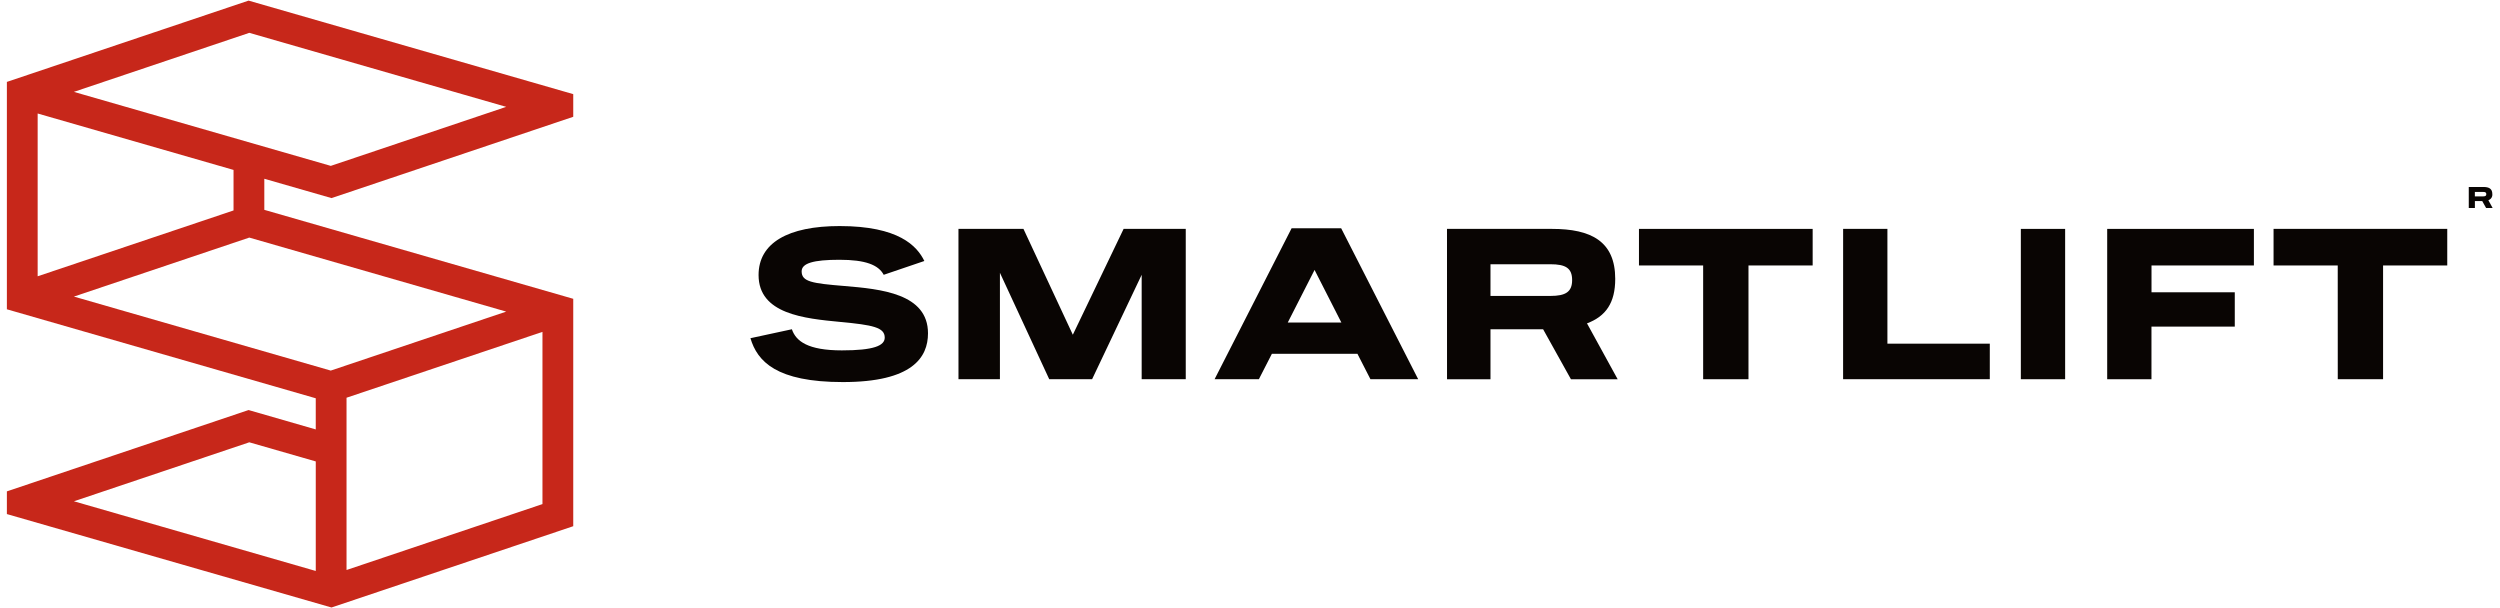
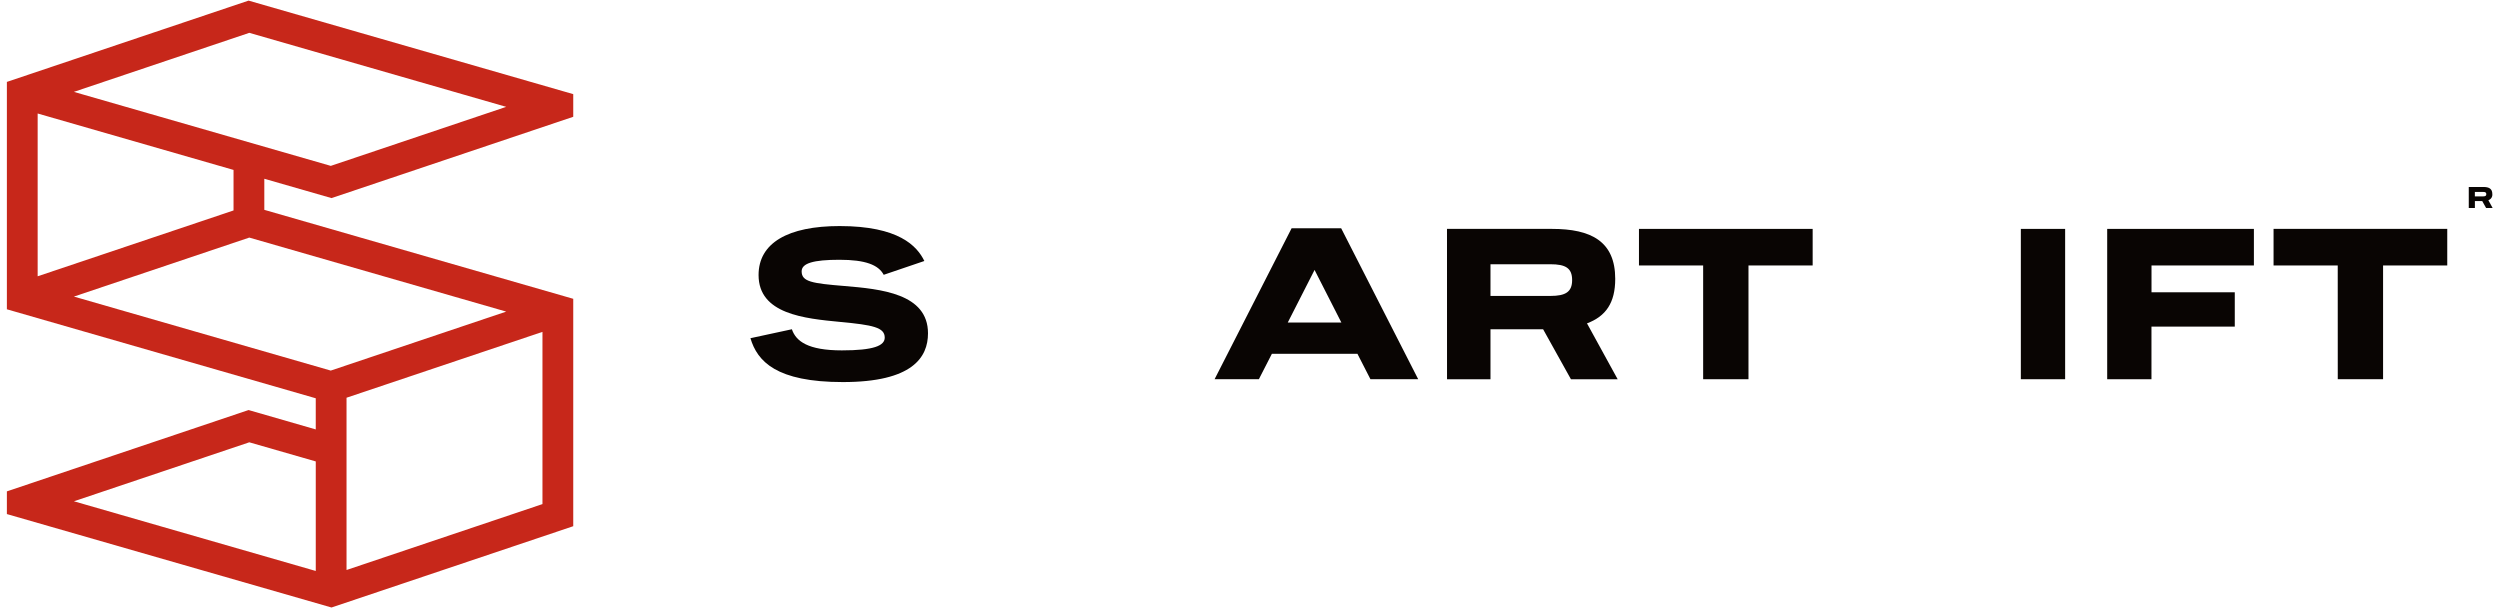
<svg xmlns="http://www.w3.org/2000/svg" width="222" height="54" viewBox="0 0 222 54" fill="none">
  <path d="M66.639 30.032L70.319 29.238C70.68 30.302 71.745 31.114 74.757 31.114C77.59 31.114 78.564 30.7 78.564 29.978C78.564 29.076 77.518 28.859 74.631 28.589C71.402 28.282 67.361 27.883 67.361 24.422C67.361 21.571 69.977 20.074 74.559 20.074C79.809 20.074 81.433 21.842 82.082 23.176L78.474 24.403C78.005 23.52 76.85 23.068 74.541 23.068C72.232 23.068 71.186 23.375 71.186 24.096C71.186 25.019 72.108 25.161 74.956 25.395C78.221 25.667 82.406 26.062 82.406 29.598C82.406 31.727 81.035 33.928 74.848 33.928C68.93 33.928 67.251 32.088 66.639 30.032Z" fill="#090503" />
-   <path d="M85.111 20.326H90.883L95.267 29.725L99.777 20.326H105.295V33.675H101.38V24.402L96.978 33.675H93.172L88.793 24.223V33.675H85.113L85.111 20.326Z" fill="#090503" />
  <path d="M114.694 20.271H119.096L125.936 33.675H121.696L120.541 31.42H112.942L111.787 33.675H107.855L114.694 20.271ZM119.114 28.642L116.733 23.97L114.352 28.642H119.114Z" fill="#090503" />
  <path d="M128.493 20.326H137.822C141.286 20.326 143.432 21.426 143.432 24.764C143.432 26.892 142.602 28.084 140.925 28.715L143.648 33.676H139.499L137.028 29.238H132.355V33.676H128.496L128.493 20.326ZM137.675 26.279C139.028 26.279 139.605 25.918 139.605 24.872C139.605 23.808 139.028 23.465 137.675 23.465H132.355V26.28L137.675 26.279Z" fill="#090503" />
  <path d="M151.24 23.573H145.54V20.326H160.964V23.573H155.265V33.675H151.24V23.573Z" fill="#090503" />
-   <path d="M163.67 20.326H167.602V30.518H176.694V33.675H163.667L163.67 20.326Z" fill="#090503" />
  <path d="M179.451 20.326H183.384V33.675H179.451V20.326Z" fill="#090503" />
  <path d="M187.119 20.326H200.146V23.573H191.054V25.955H198.448V29.003H191.05V33.676H187.119V20.326Z" fill="#090503" />
  <path d="M207.591 23.573H201.892V20.326H217.316V23.573H211.617V33.675H207.594L207.591 23.573Z" fill="#090503" />
  <path d="M29.438 17.591L50.904 10.371V8.359L22.073 0.054L0.611 7.273V27.465L28.039 35.367V38.133L22.073 36.411L0.611 43.634V45.649L29.438 53.946L50.904 46.727V26.534L23.471 18.634V15.874L29.438 17.591ZM28.04 50.702L6.565 44.514L22.137 39.276L28.04 40.975V50.702ZM3.344 10.078L20.738 15.089V18.688L3.344 24.534V10.078ZM48.171 44.763L30.772 50.616V35.318L48.171 29.47V44.763ZM44.951 27.67L29.372 32.908L6.564 26.336L22.136 21.097L44.951 27.67ZM6.559 8.158L22.138 2.915L44.952 9.488L29.374 14.73L6.559 8.158Z" fill="#C7271A" />
  <path d="M219.226 16.604H220.532C221.017 16.604 221.318 16.758 221.318 17.226C221.333 17.344 221.305 17.464 221.241 17.565C221.177 17.665 221.08 17.741 220.967 17.779L221.347 18.473H220.766L220.421 17.852H219.77V18.473H219.227L219.226 16.604ZM220.512 17.438C220.701 17.438 220.783 17.387 220.783 17.241C220.783 17.095 220.702 17.044 220.512 17.044H219.767V17.438H220.512Z" fill="#090503" />
</svg>